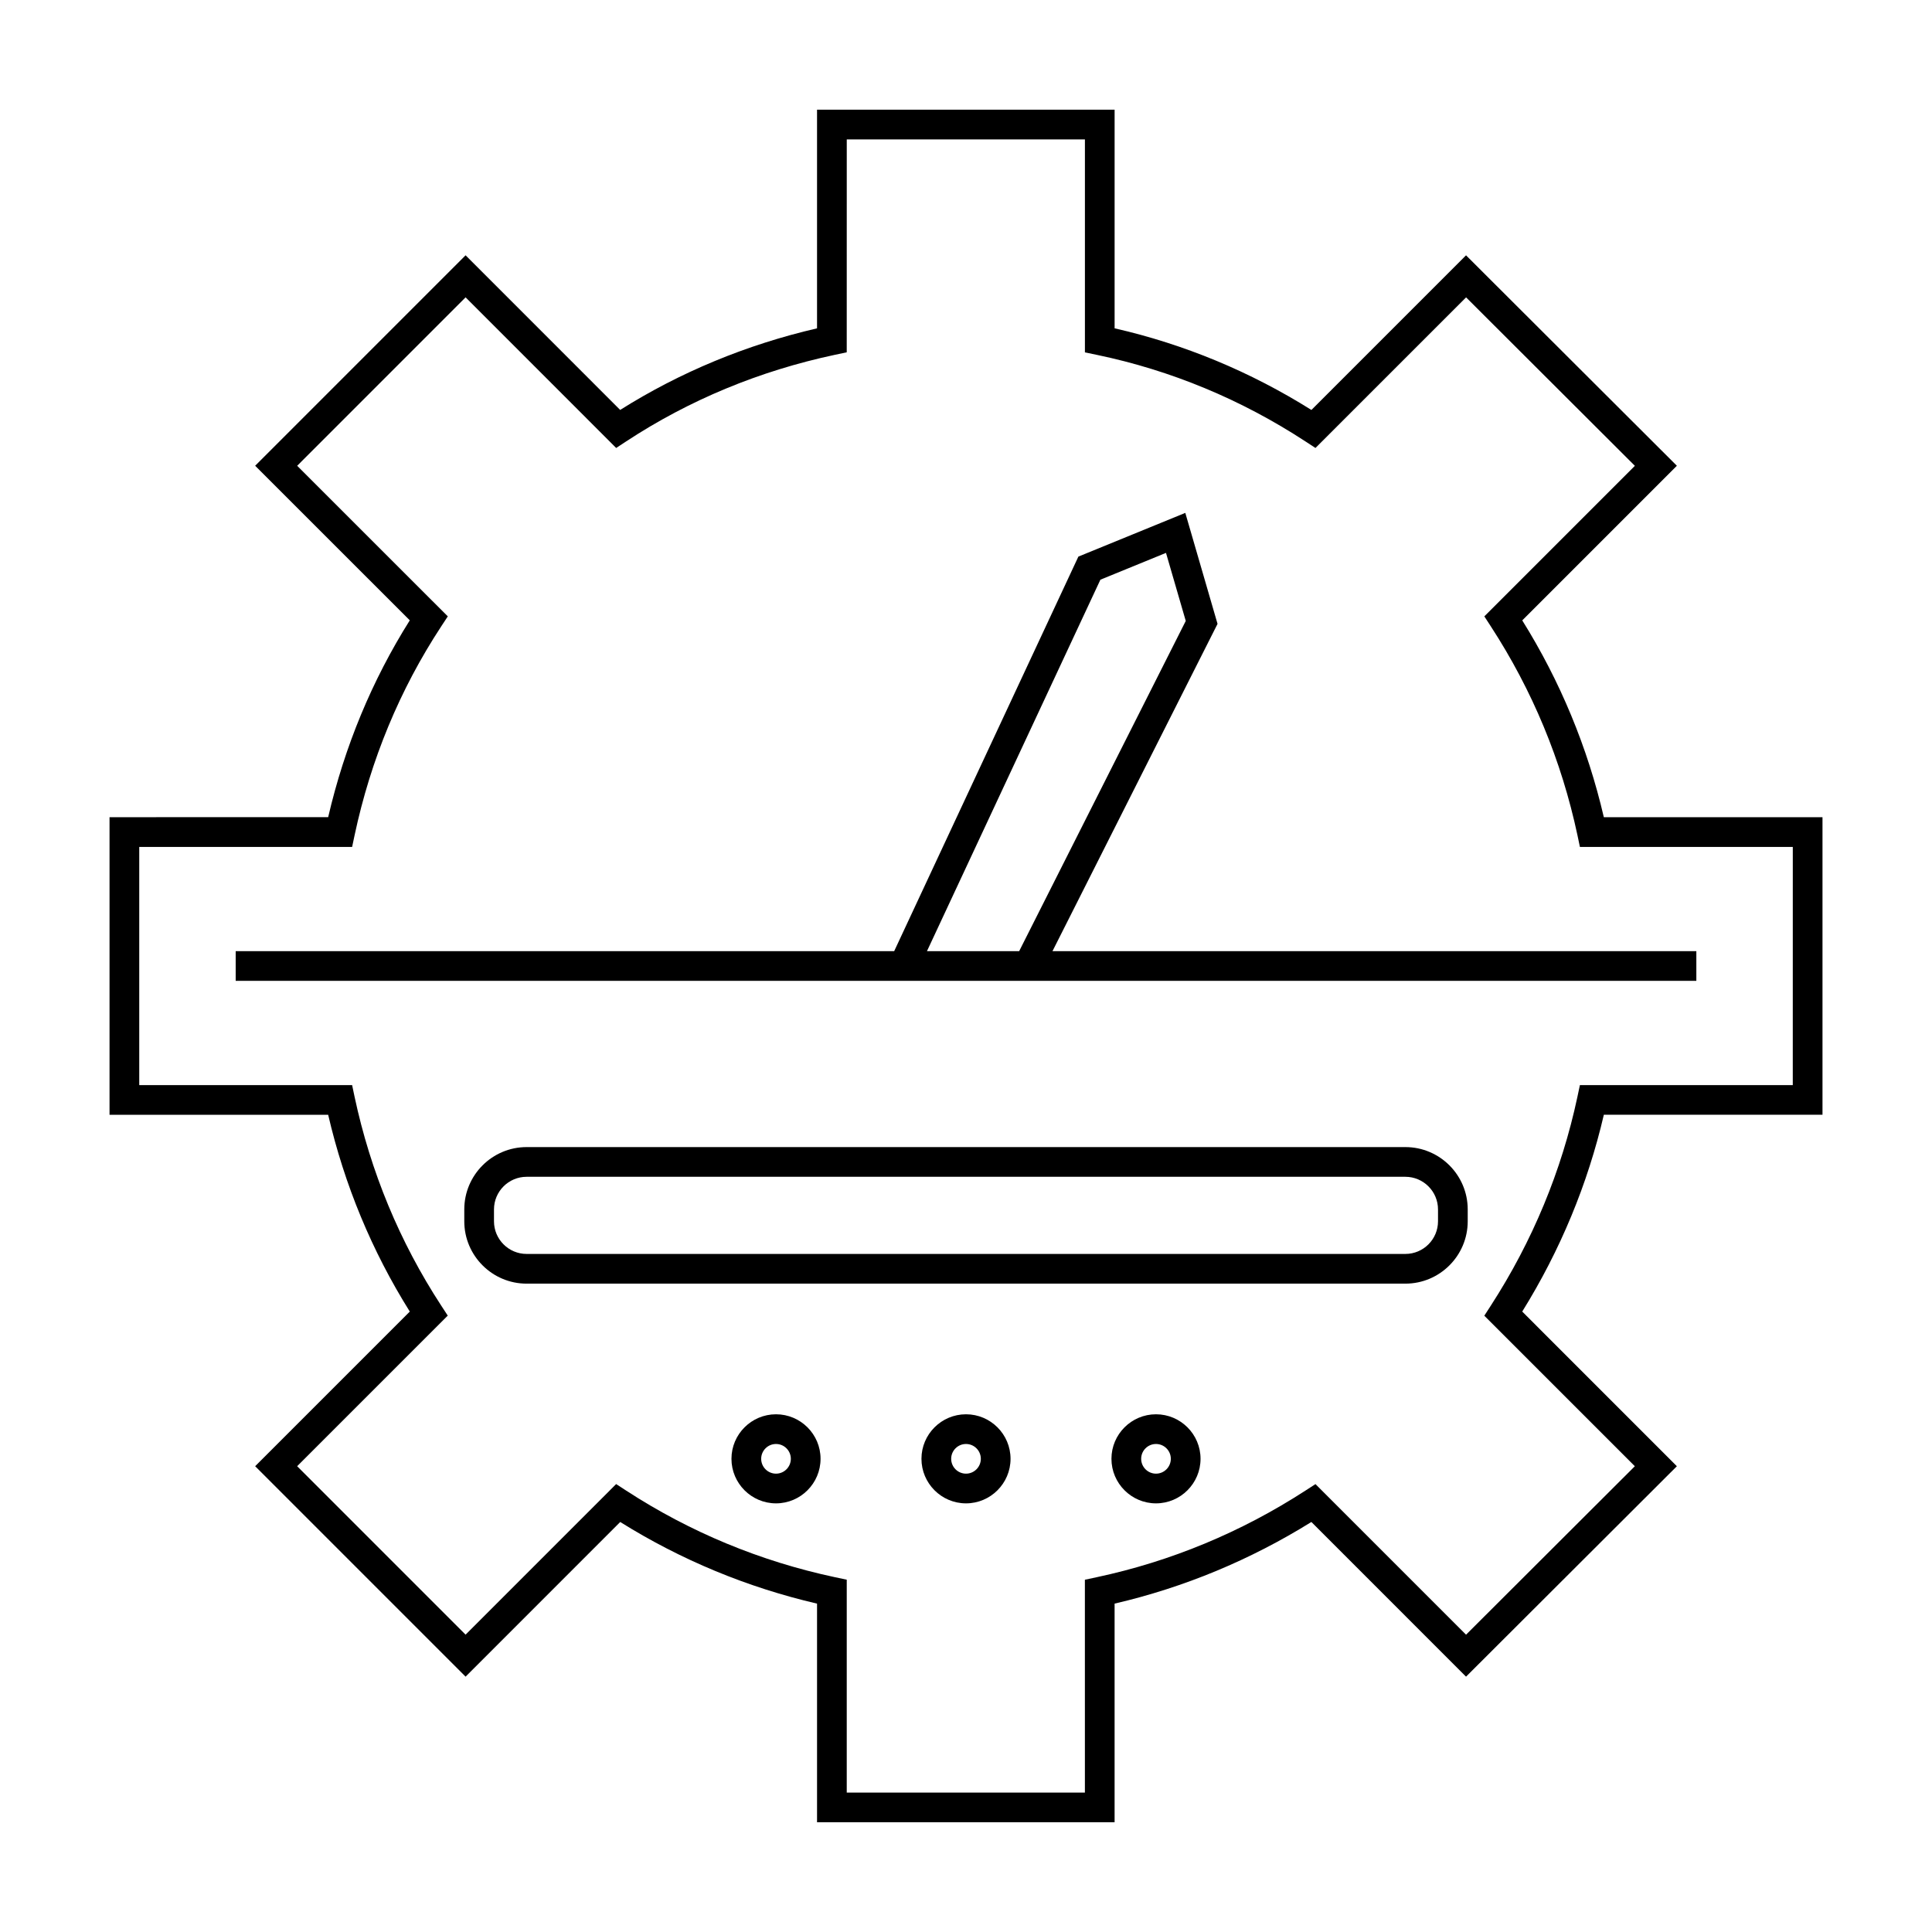
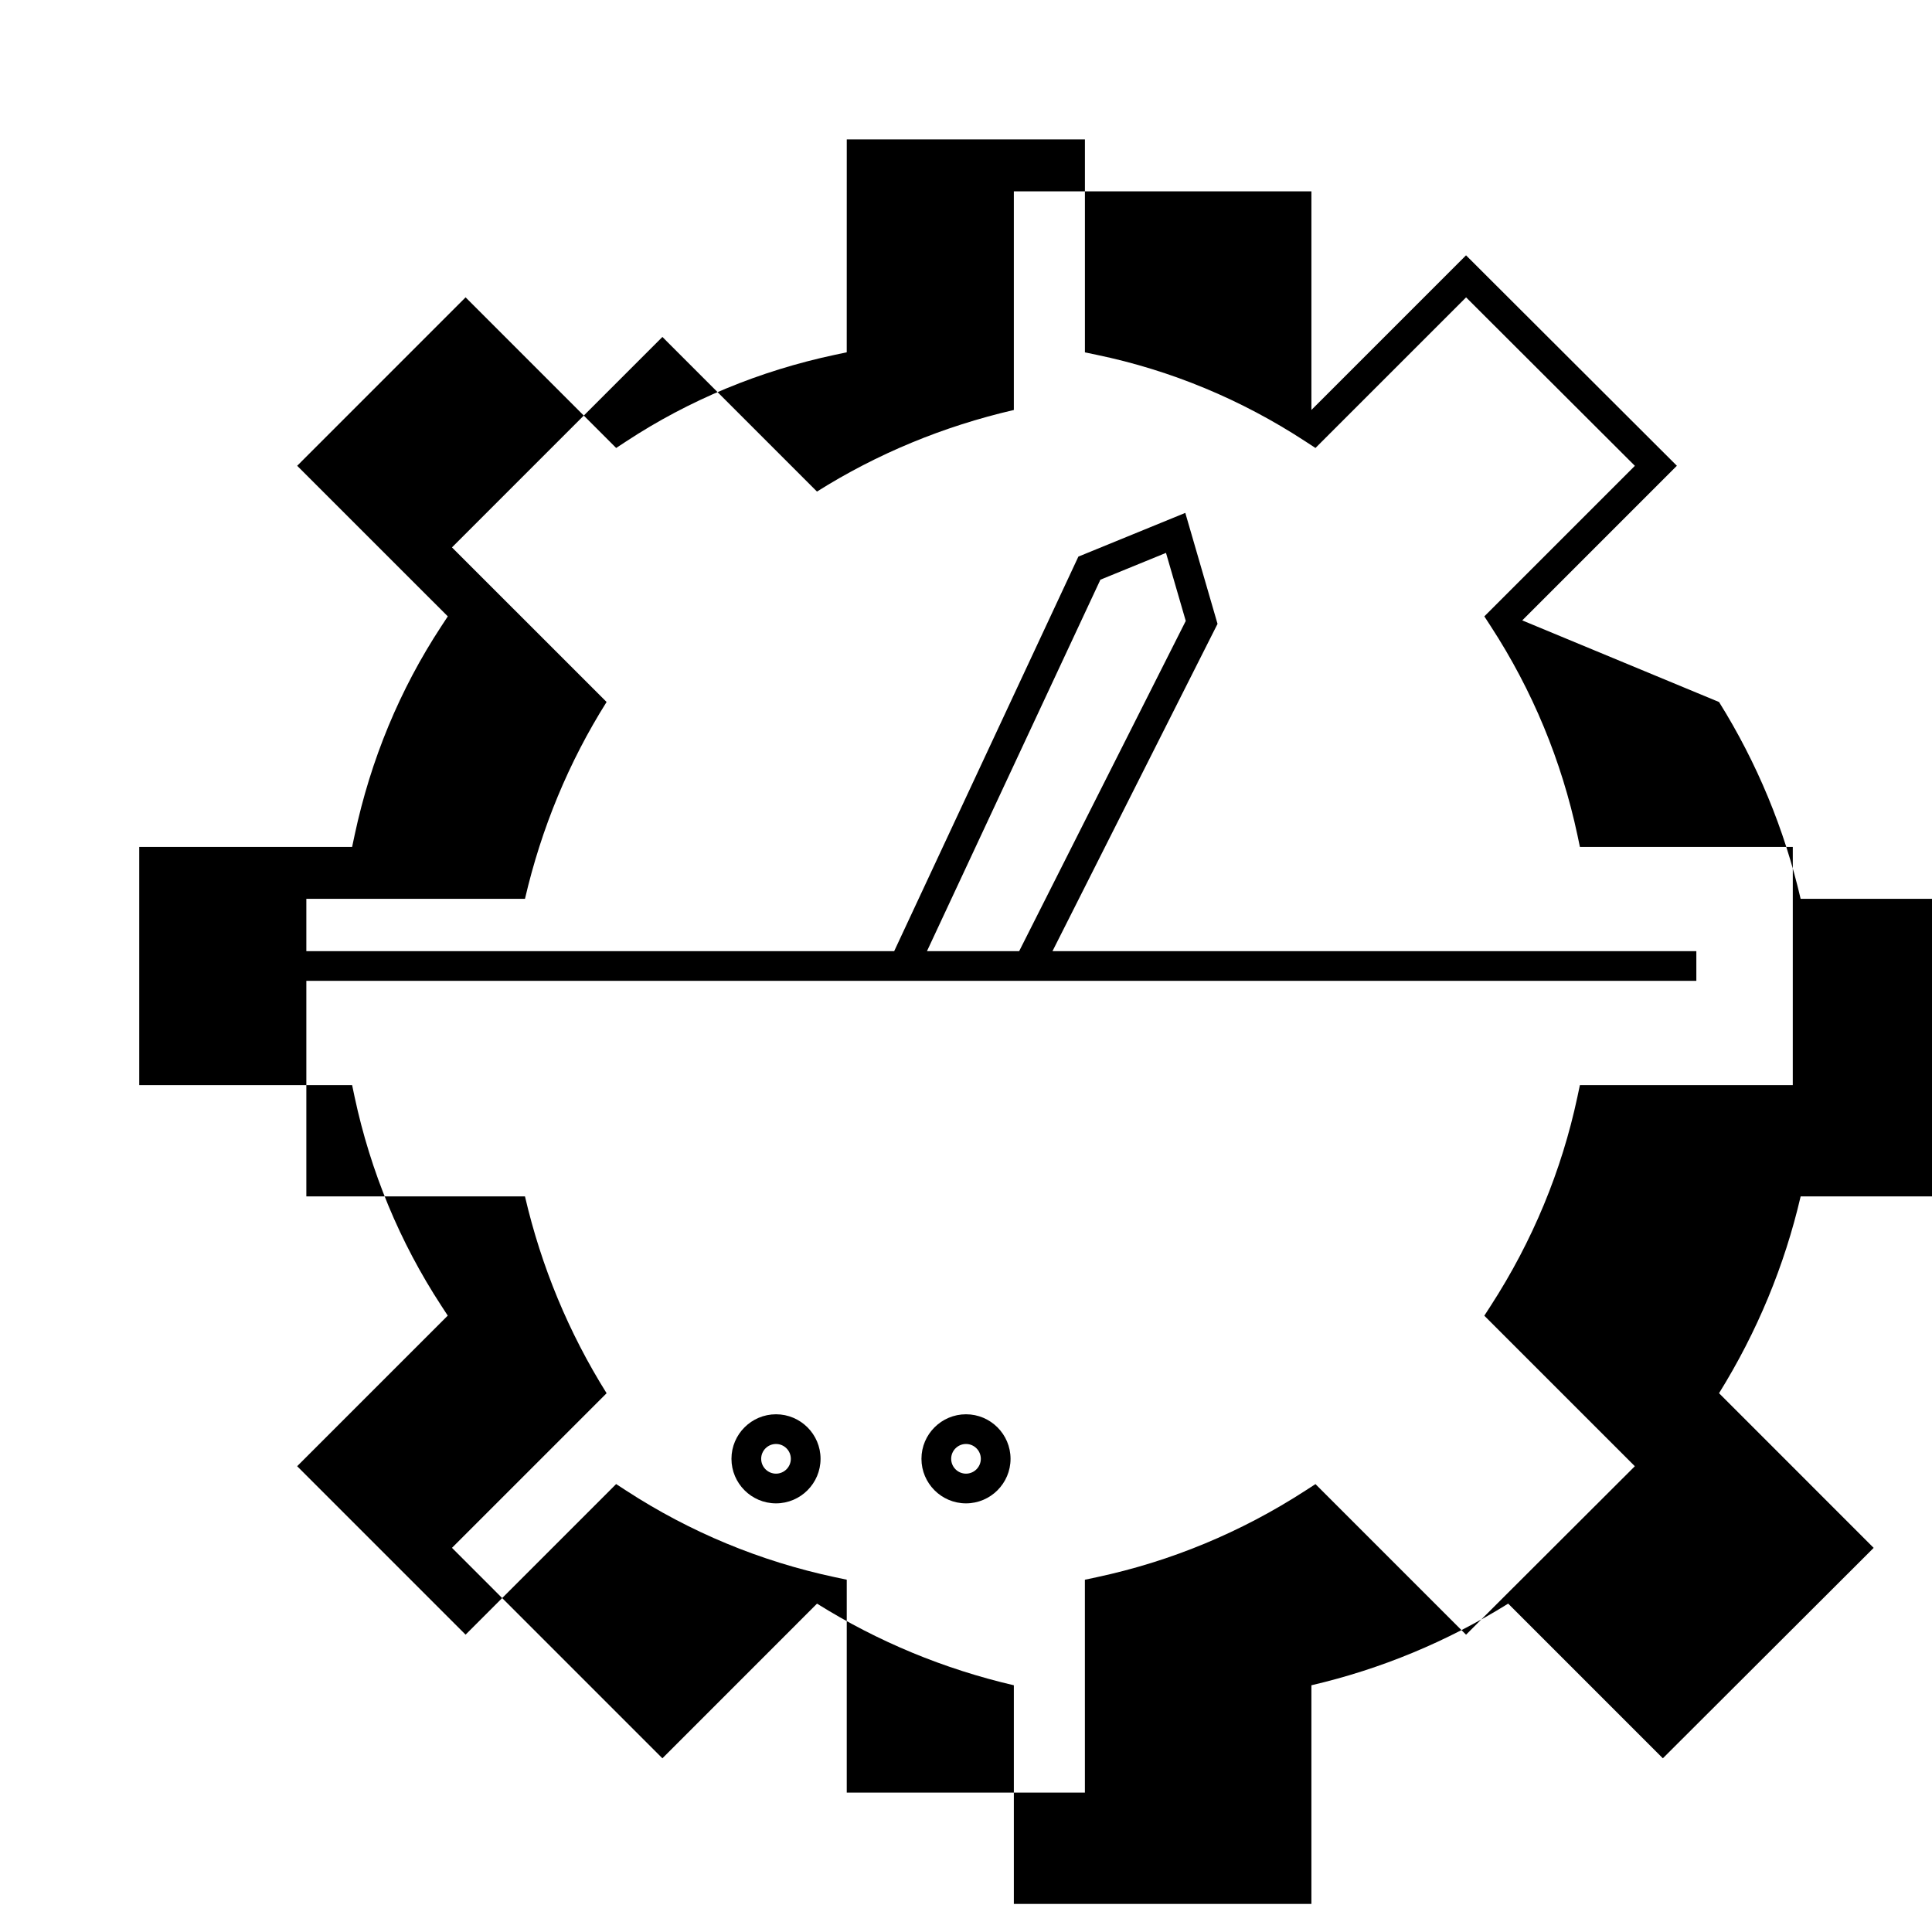
<svg xmlns="http://www.w3.org/2000/svg" fill="#000000" width="800px" height="800px" version="1.1" viewBox="144 144 512 512">
  <g>
    <path d="m466.66 309.33-8.543-29.41-28.336 11.586-48.812 104.56h-174.51v7.871h387.09v-7.871h-170.63zm-77.004 86.734 45.961-98.438 17.383-7.106 5.238 18.031-44.148 87.512z" />
-     <path d="m516.44 447.99h-232.88c-9.109 0-16.52 7.41-16.52 16.52v3.148c0 9.109 7.414 16.52 16.52 16.52h232.88c9.109 0 16.52-7.41 16.52-16.52v-3.148c0-9.109-7.41-16.52-16.52-16.52zm8.648 19.668c0 4.769-3.879 8.648-8.648 8.648h-232.88c-4.769 0-8.648-3.879-8.648-8.648v-3.148c0-4.769 3.879-8.648 8.648-8.648h232.88c4.769 0 8.648 3.879 8.648 8.648z" />
    <path d="m349.65 518.8c-6.508 0-11.805 5.297-11.805 11.797 0 6.508 5.297 11.809 11.805 11.809 6.508 0 11.805-5.301 11.805-11.809 0-6.5-5.297-11.797-11.805-11.797zm0 15.734c-2.168 0-3.93-1.77-3.93-3.938 0-2.164 1.762-3.926 3.93-3.926 2.168 0 3.93 1.762 3.93 3.926 0 2.168-1.762 3.938-3.93 3.938z" />
    <path d="m400 518.8c-6.508 0-11.805 5.297-11.805 11.797 0 6.508 5.297 11.809 11.805 11.809s11.805-5.301 11.805-11.809c-0.004-6.5-5.297-11.797-11.805-11.797zm0 15.734c-2.168 0-3.93-1.77-3.93-3.938 0-2.164 1.762-3.926 3.93-3.926s3.93 1.762 3.93 3.926c0 2.168-1.766 3.938-3.93 3.938z" />
-     <path d="m450.35 518.8c-6.508 0-11.805 5.297-11.805 11.797 0 6.508 5.297 11.809 11.805 11.809 6.508 0 11.805-5.301 11.805-11.809 0-6.5-5.297-11.797-11.805-11.797zm0 15.734c-2.168 0-3.93-1.77-3.93-3.938 0-2.164 1.762-3.926 3.93-3.926 2.168 0 3.93 1.762 3.93 3.926 0 2.168-1.762 3.938-3.93 3.938z" />
-     <path d="m547.41 308.41 40.977-40.98-55.871-55.766-40.977 40.98c-16.199-10.164-33.719-17.43-52.156-21.637v-57.934h-78.859v57.941c-18.742 4.344-36.266 11.609-52.172 21.621l-40.965-40.977-55.766 55.773 40.977 40.965c-10.02 15.922-17.281 33.441-21.629 52.164l-57.941 0.004v78.863h57.941c4.32 18.598 11.586 36.117 21.633 52.156l-40.98 40.977 55.766 55.773 40.977-40.988c16.105 10.059 33.625 17.324 52.16 21.633v57.941h78.855v-57.941c18.422-4.289 35.934-11.551 52.148-21.637l40.988 40.992 55.871-55.766-40.98-40.988c10.082-16.238 17.352-33.754 21.629-52.156h57.945v-78.859h-57.949c-4.305-18.527-11.566-36.043-21.621-52.156zm71.695 123.15h-56.414l-0.66 3.117c-4.184 19.629-11.902 38.242-22.945 55.324l-1.727 2.672 39.891 39.891-44.73 44.645-39.906-39.906-2.672 1.727c-17.055 11.043-35.672 18.758-55.32 22.949l-3.117 0.668 0.004 56.406h-63.113v-56.418l-3.117-0.66c-19.789-4.219-38.398-11.934-55.324-22.945l-2.672-1.738-39.902 39.906-44.633-44.641 39.91-39.906-1.746-2.676c-10.988-16.836-18.703-35.445-22.945-55.309l-0.652-3.106h-56.414v-63.121h56.414l0.66-3.117c4.266-20.012 11.988-38.613 22.938-55.305l1.758-2.676-39.918-39.906 44.633-44.641 39.906 39.918 2.676-1.758c16.668-10.949 35.277-18.668 55.309-22.934l3.117-0.66 0.008-56.414h63.113v56.434l3.133 0.652c19.66 4.094 38.258 11.809 55.289 22.934l2.676 1.746 39.918-39.91 44.73 44.645-39.895 39.895 1.738 2.676c11.004 16.926 18.719 35.535 22.938 55.312l0.652 3.109h56.418z" />
+     <path d="m547.41 308.41 40.977-40.98-55.871-55.766-40.977 40.98v-57.934h-78.859v57.941c-18.742 4.344-36.266 11.609-52.172 21.621l-40.965-40.977-55.766 55.773 40.977 40.965c-10.02 15.922-17.281 33.441-21.629 52.164l-57.941 0.004v78.863h57.941c4.32 18.598 11.586 36.117 21.633 52.156l-40.98 40.977 55.766 55.773 40.977-40.988c16.105 10.059 33.625 17.324 52.16 21.633v57.941h78.855v-57.941c18.422-4.289 35.934-11.551 52.148-21.637l40.988 40.992 55.871-55.766-40.98-40.988c10.082-16.238 17.352-33.754 21.629-52.156h57.945v-78.859h-57.949c-4.305-18.527-11.566-36.043-21.621-52.156zm71.695 123.15h-56.414l-0.66 3.117c-4.184 19.629-11.902 38.242-22.945 55.324l-1.727 2.672 39.891 39.891-44.73 44.645-39.906-39.906-2.672 1.727c-17.055 11.043-35.672 18.758-55.32 22.949l-3.117 0.668 0.004 56.406h-63.113v-56.418l-3.117-0.66c-19.789-4.219-38.398-11.934-55.324-22.945l-2.672-1.738-39.902 39.906-44.633-44.641 39.91-39.906-1.746-2.676c-10.988-16.836-18.703-35.445-22.945-55.309l-0.652-3.106h-56.414v-63.121h56.414l0.66-3.117c4.266-20.012 11.988-38.613 22.938-55.305l1.758-2.676-39.918-39.906 44.633-44.641 39.906 39.918 2.676-1.758c16.668-10.949 35.277-18.668 55.309-22.934l3.117-0.66 0.008-56.414h63.113v56.434l3.133 0.652c19.66 4.094 38.258 11.809 55.289 22.934l2.676 1.746 39.918-39.91 44.73 44.645-39.895 39.895 1.738 2.676c11.004 16.926 18.719 35.535 22.938 55.312l0.652 3.109h56.418z" />
  </g>
</svg>